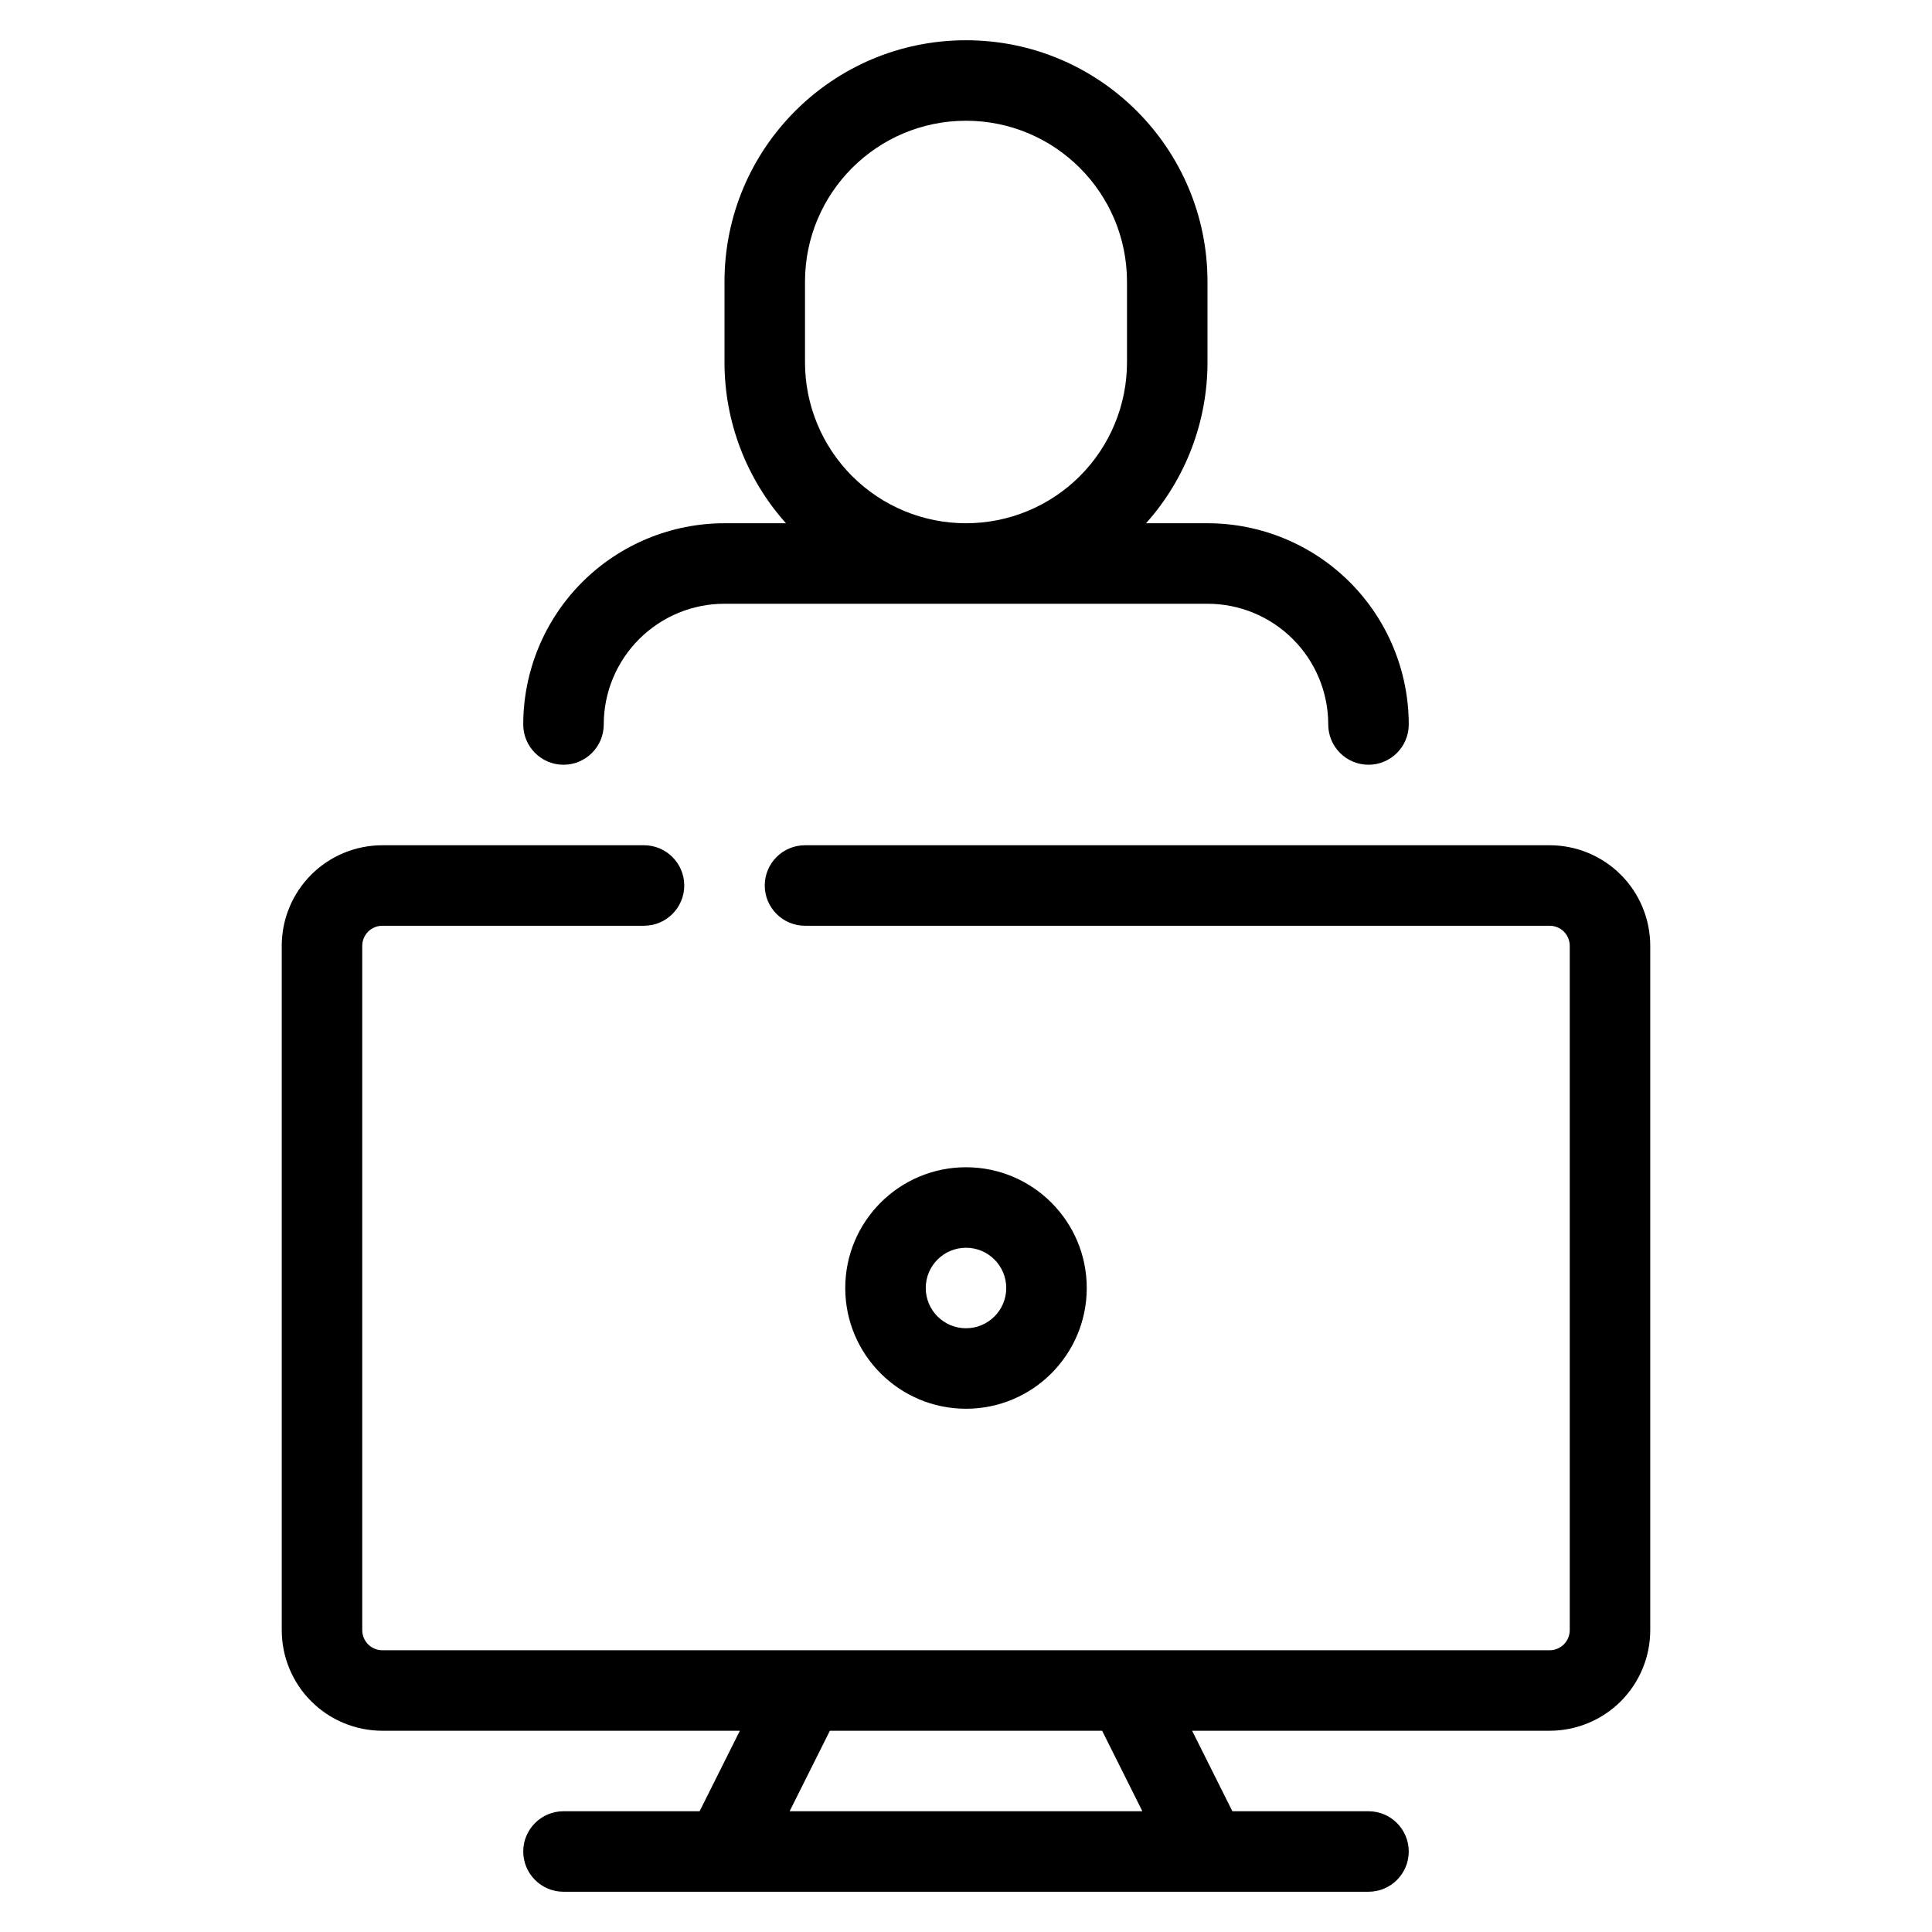
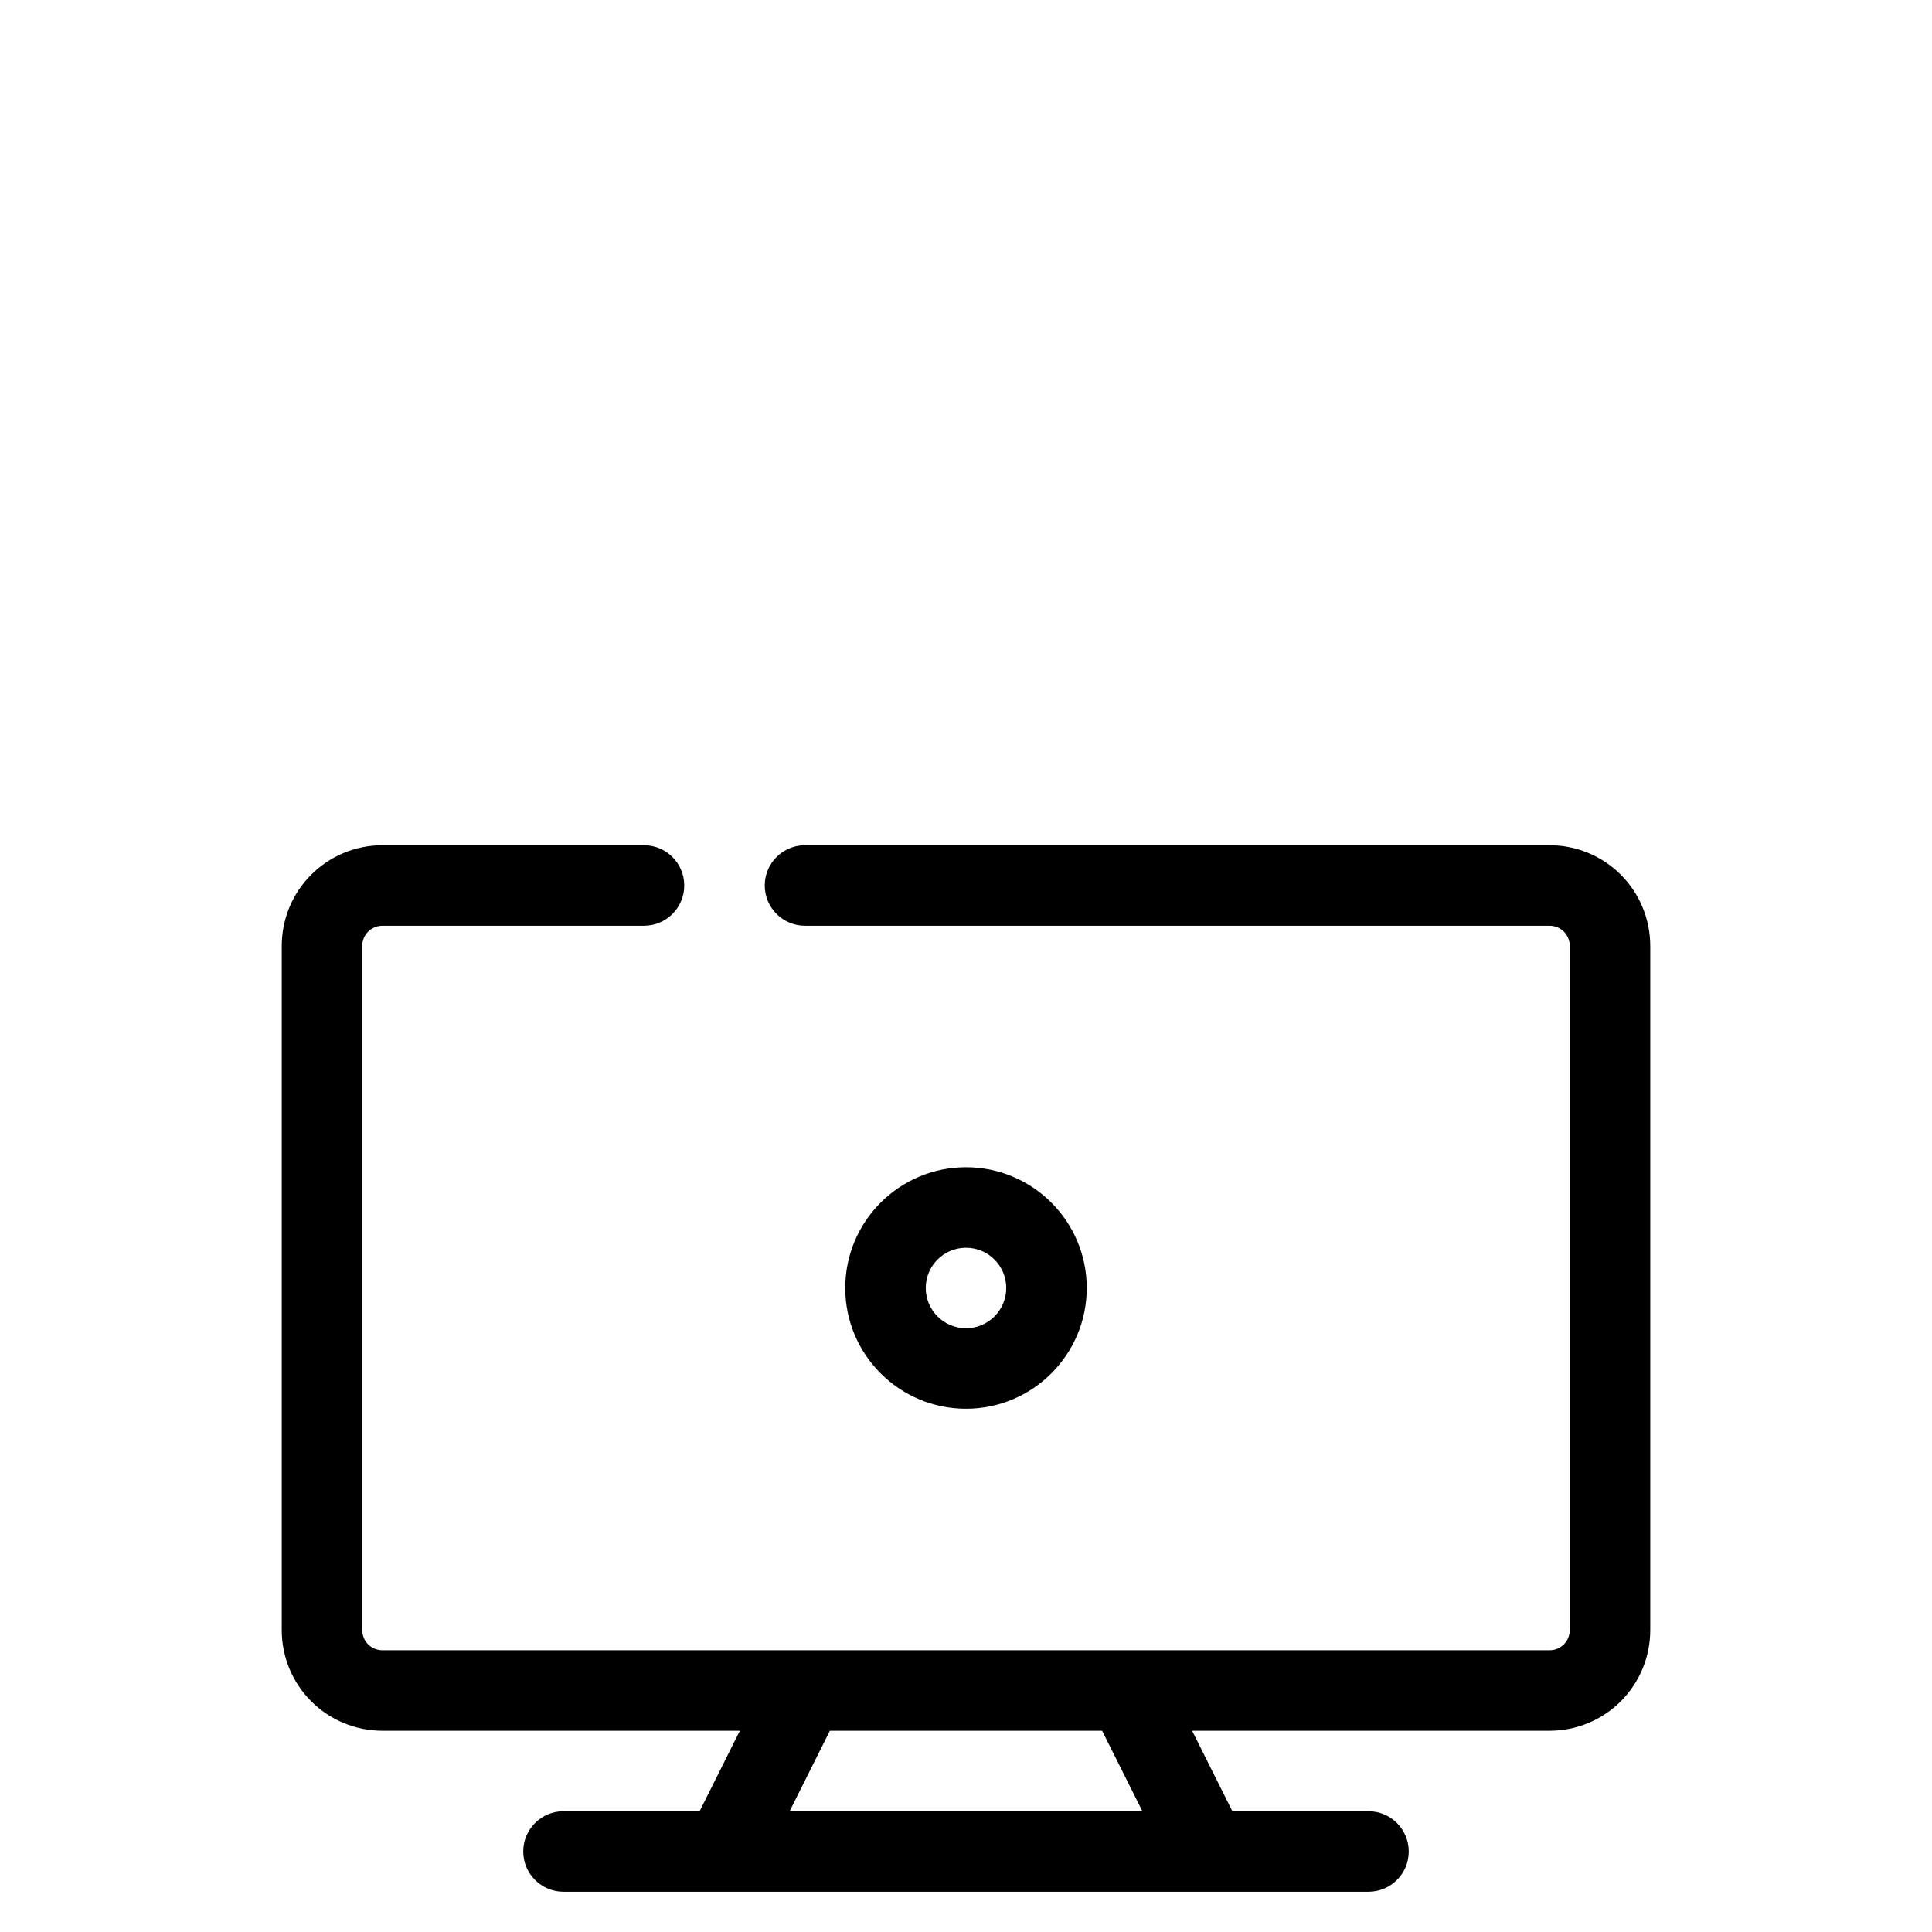
<svg xmlns="http://www.w3.org/2000/svg" clip-rule="evenodd" fill-rule="evenodd" height="512" stroke-linejoin="round" stroke-miterlimit="2" viewBox="0 0 48 48" width="512">
  <g transform="translate(-80 -80)">
-     <path d="m99.527 93h-1.527c-1.326 0-2.598.527-3.536 1.464-.937.938-1.464 2.21-1.464 3.536 0 .552.448 1 1 1s1-.448 1-1c0-.796.316-1.559.879-2.121.562-.563 1.325-.879 2.121-.879h12c.796 0 1.559.316 2.121.879.563.562.879 1.325.879 2.121 0 .552.448 1 1 1s1-.448 1-1c0-1.326-.527-2.598-1.464-3.536-.938-.937-2.21-1.464-3.536-1.464h-1.527c.981-1.096 1.527-2.519 1.527-3.998v-2.002c0-3.314-2.686-6-6-6s-6 2.686-6 6v2.002c0 1.479.546 2.902 1.527 3.998zm4.471 0h.004c1.06 0 2.077-.421 2.827-1.171s1.171-1.767 1.171-2.827v-2.002c0-2.209-1.791-4-4-4s-4 1.791-4 4v2.002c0 1.06.421 2.077 1.171 2.827s1.767 1.171 2.827 1.171z" />
    <path d="m104 111c-1.656 0-3 1.344-3 3s1.344 3 3 3 3-1.344 3-3-1.344-3-3-3zm0 2c.552 0 1 .448 1 1s-.448 1-1 1-1-.448-1-1 .448-1 1-1z" transform="translate(0 -2)" />
    <path d="m89.5 101h6.5c.552 0 1 .448 1 1s-.448 1-1 1h-6.5c-.133 0-.26.053-.354.146-.093.094-.146.221-.146.354v17c0 .133.053.26.146.354.094.093.221.146.354.146h29c.133 0 .26-.053.354-.146.093-.094.146-.221.146-.354v-17c0-.133-.053-.26-.146-.354-.094-.093-.221-.146-.354-.146h-18.5c-.552 0-1-.448-1-1s.448-1 1-1h18.5c.663 0 1.299.263 1.768.732s.732 1.105.732 1.768v17c0 .663-.263 1.299-.732 1.768s-1.105.732-1.768.732h-8.882l1 2h3.382c.552 0 1 .448 1 1s-.448 1-1 1h-20c-.552 0-1-.448-1-1s.448-1 1-1h3.382l1-2h-8.882c-.663 0-1.299-.263-1.768-.732s-.732-1.105-.732-1.768v-17c0-.663.263-1.299.732-1.768s1.105-.732 1.768-.732zm17.882 22 1 2h-8.764s1-2 1-2z" />
  </g>
</svg>